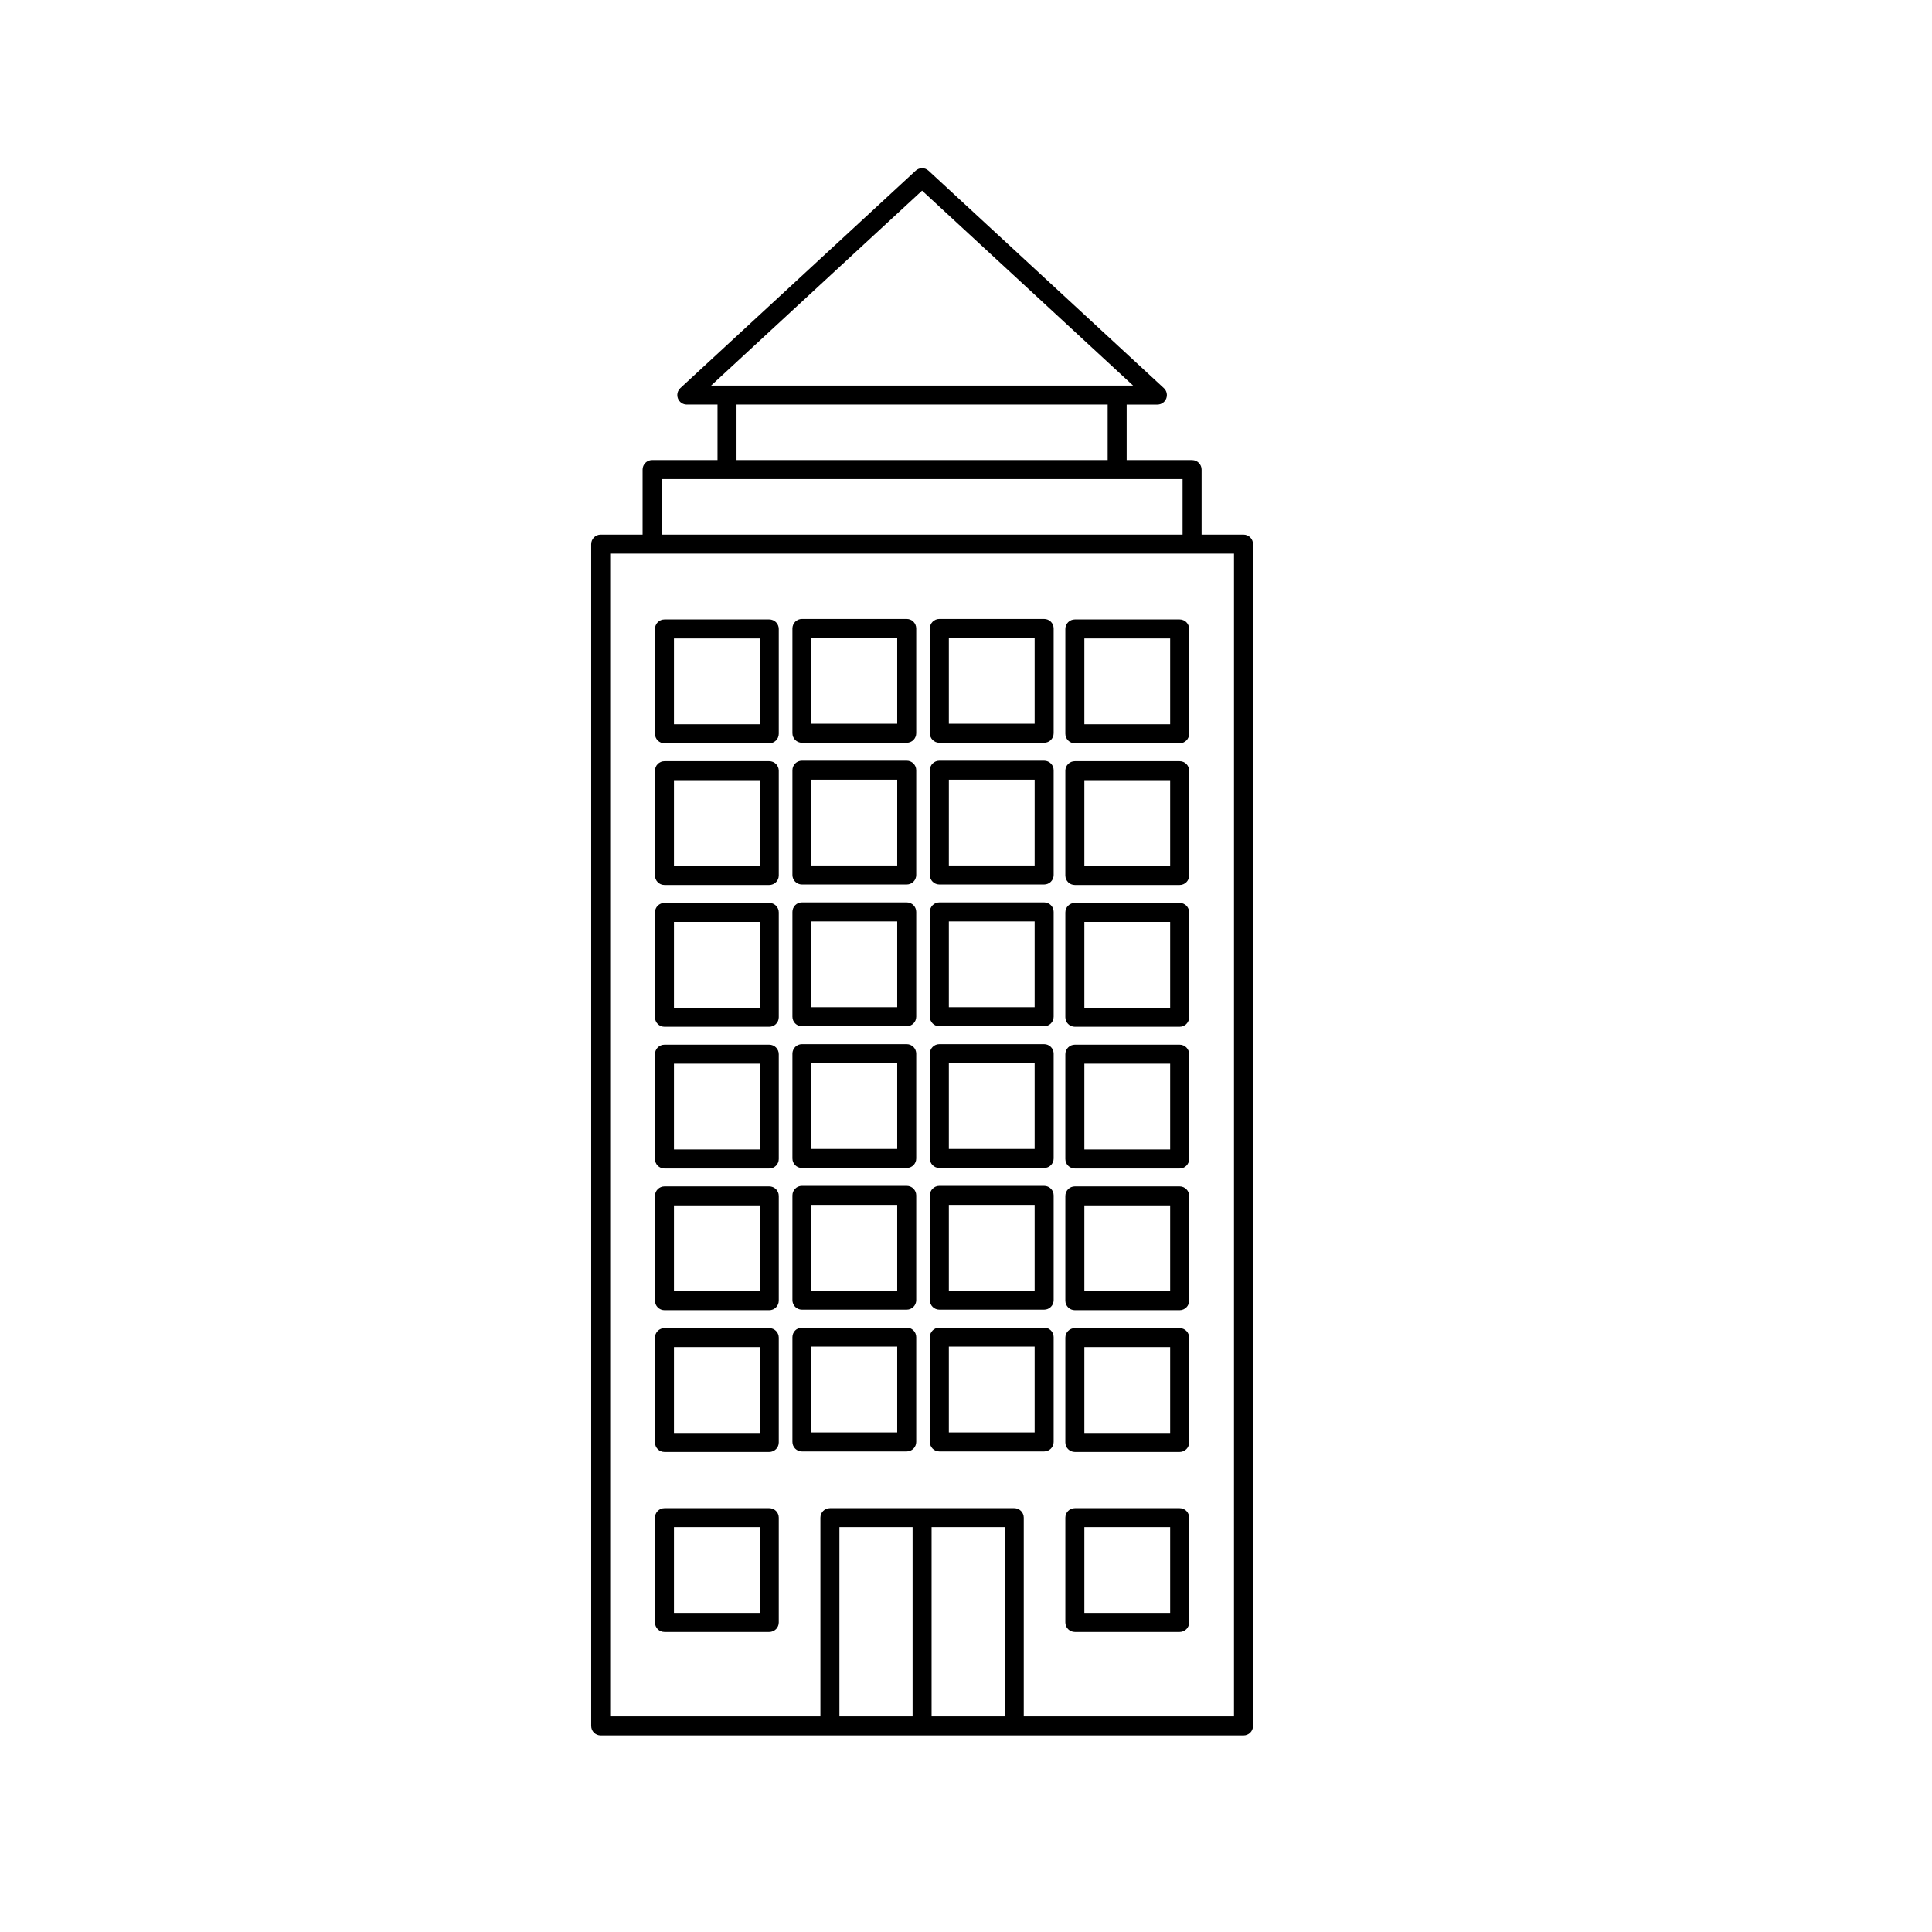
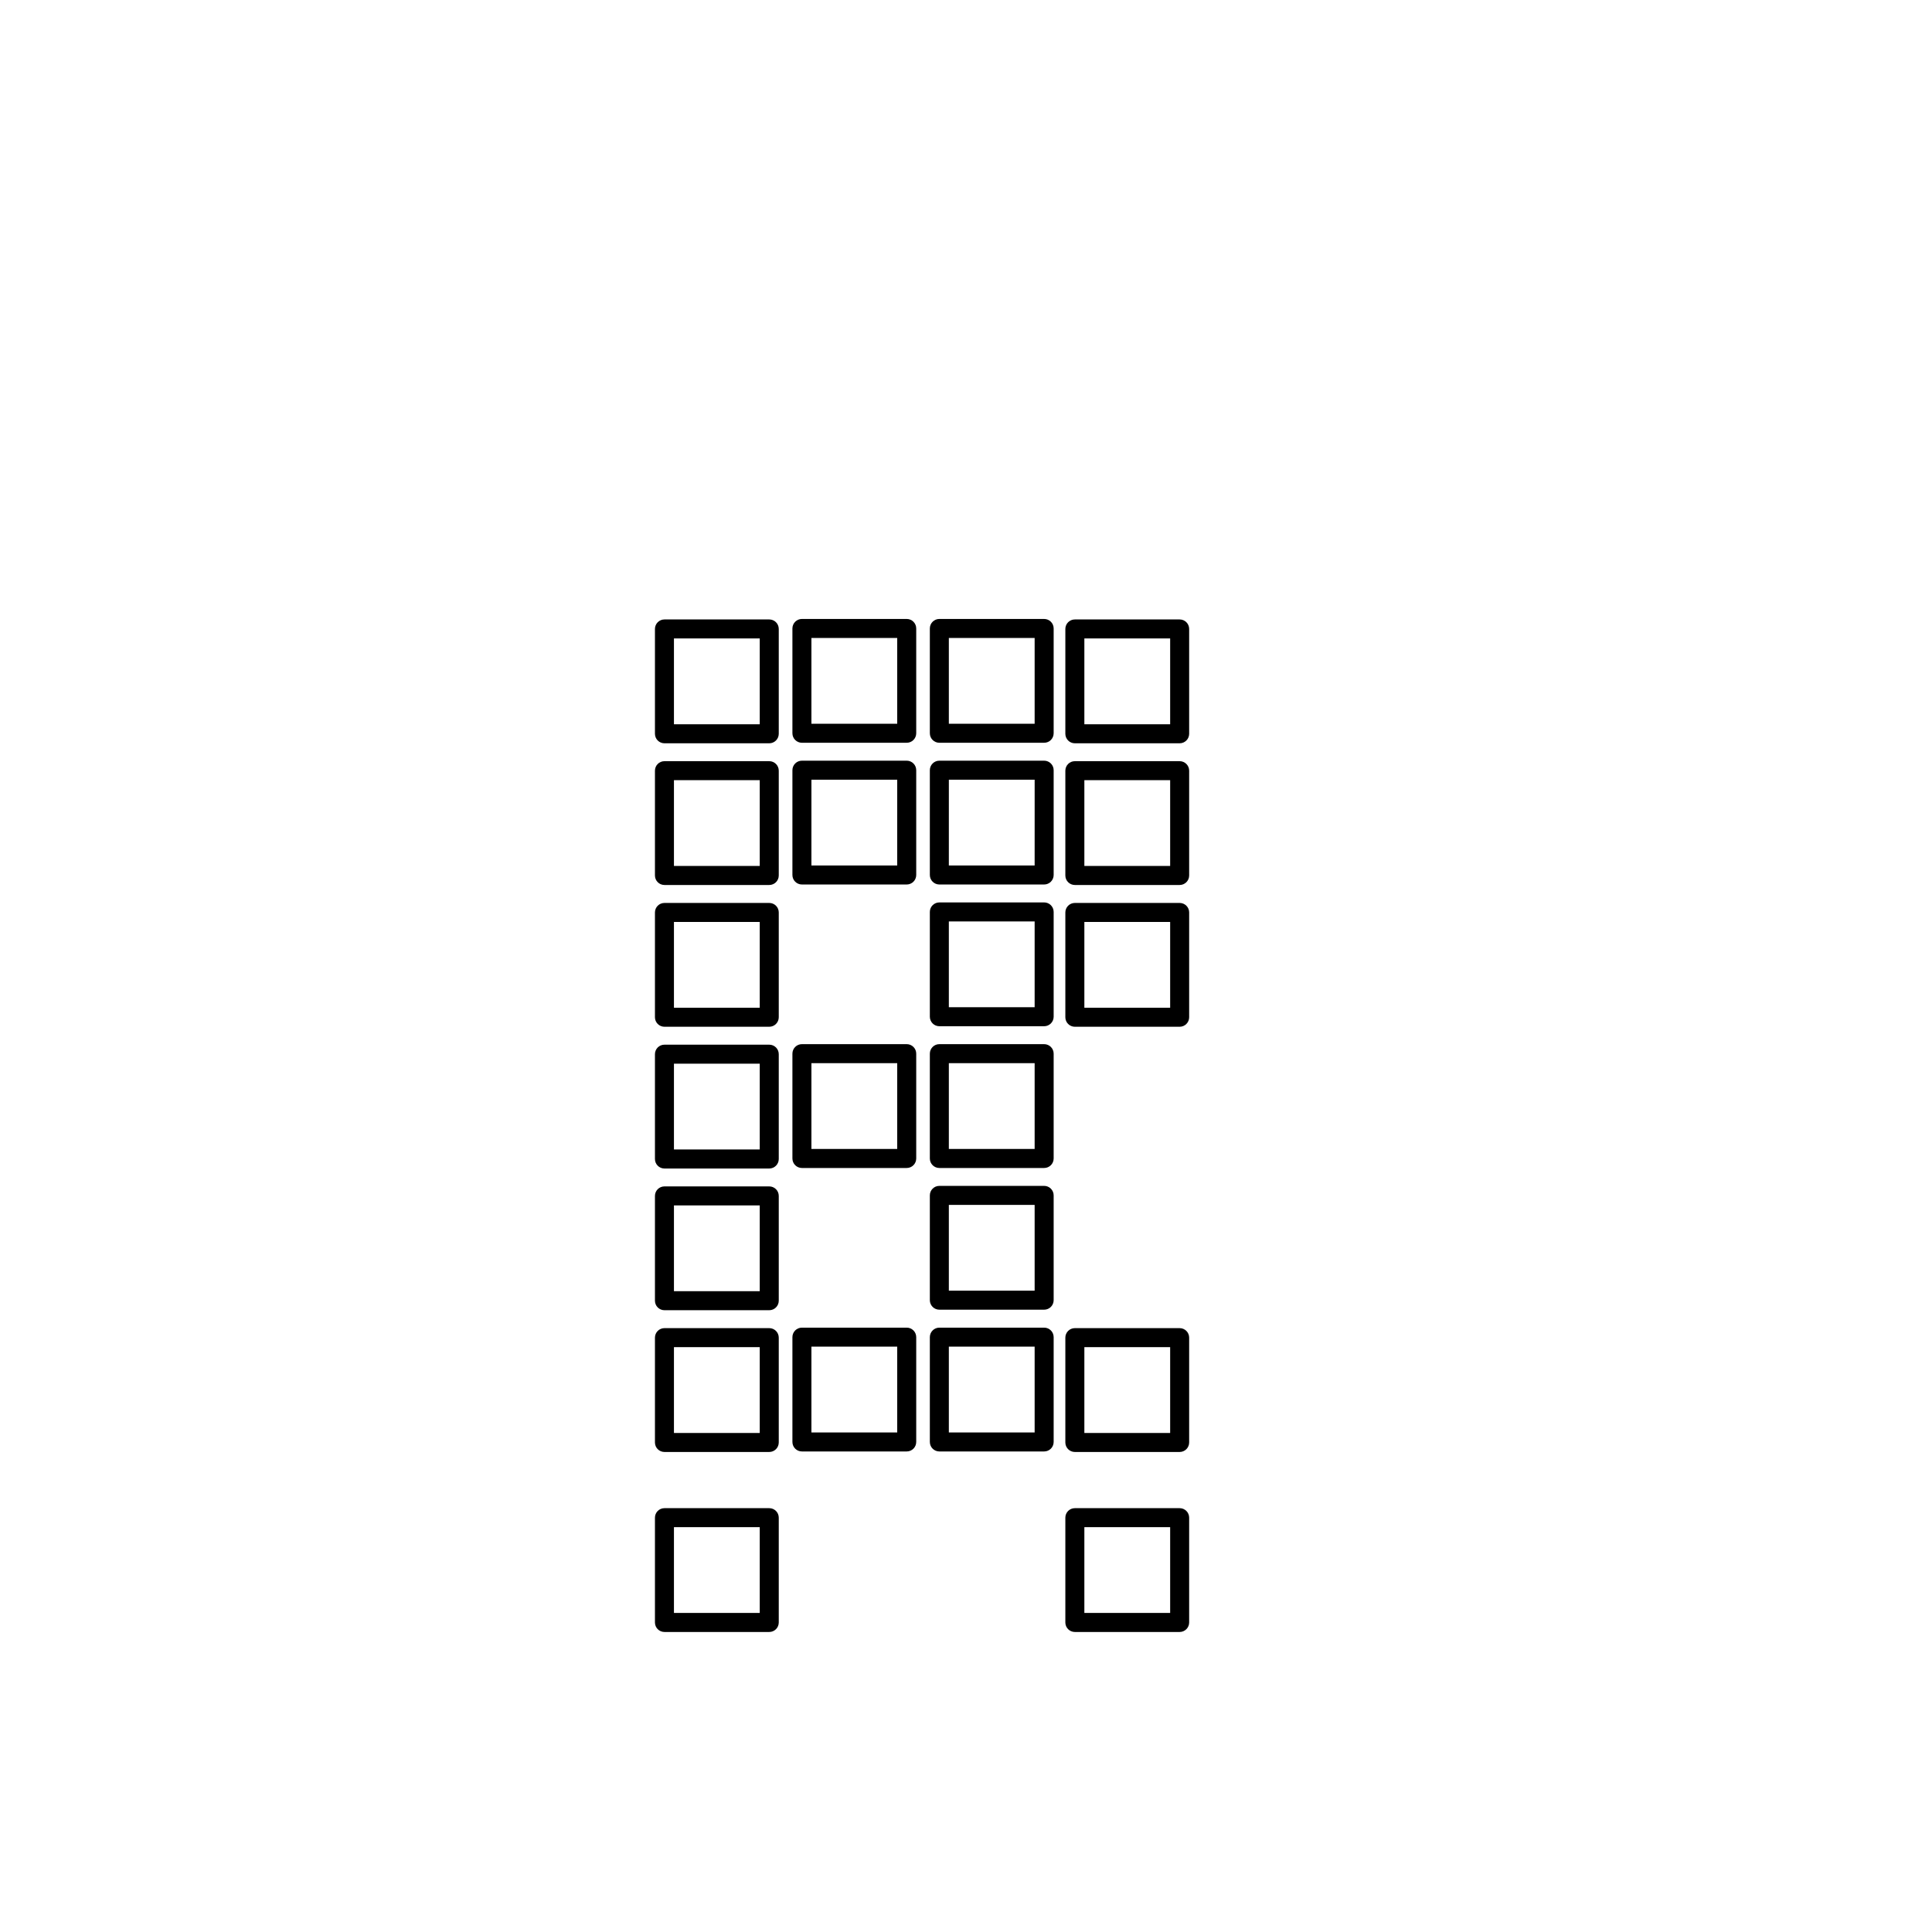
<svg xmlns="http://www.w3.org/2000/svg" fill="#000000" width="800px" height="800px" version="1.1" viewBox="144 144 512 512">
  <g>
-     <path d="m473.54 285.68h-11.105v-17.23c0-1.391-1.129-2.519-2.519-2.519h-17.336v-14.715h8.137c1.039 0 1.969-0.637 2.348-1.598 0.379-0.969 0.125-2.066-0.637-2.769l-62.352-57.609c-0.961-0.898-2.453-0.898-3.422 0l-62.355 57.605c-0.762 0.707-1.012 1.797-0.637 2.769 0.379 0.961 1.309 1.598 2.348 1.598h8.137v14.715h-17.336c-1.391 0-2.519 1.129-2.519 2.519v17.23h-11.105c-1.391 0-2.519 1.129-2.519 2.519v313.2c0 1.391 1.129 2.519 2.519 2.519h170.36c1.391 0 2.519-1.129 2.519-2.519v-313.2c0-1.395-1.129-2.516-2.519-2.516zm-85.18-91.16 55.918 51.656h-111.83zm-49.176 56.691h98.359v14.715l-98.359 0.004zm-19.859 19.754h138.07v14.711l-138.07 0.004zm47.129 327.91v-50.16h19.391v50.16zm24.426 0v-50.16h19.391v50.16zm80.141 0h-55.711v-52.676c0-1.391-1.129-2.519-2.519-2.519h-48.855c-1.391 0-2.519 1.129-2.519 2.519v52.68l-55.711-0.004v-308.16h165.32l-0.004 308.16z" />
    <path d="m347.86 308.16h-27.773c-1.391 0-2.519 1.129-2.519 2.519v27.781c0 1.391 1.129 2.519 2.519 2.519h27.773c1.391 0 2.519-1.129 2.519-2.519v-27.781c0-1.398-1.129-2.519-2.519-2.519zm-2.519 27.773h-22.738v-22.742h22.738z" />
    <path d="m384.29 308.03h-27.773c-1.391 0-2.519 1.129-2.519 2.519v27.773c0 1.391 1.129 2.519 2.519 2.519h27.773c1.391 0 2.519-1.129 2.519-2.519v-27.773c0-1.391-1.129-2.519-2.519-2.519zm-2.519 27.777h-22.738v-22.738h22.738z" />
    <path d="m420.71 308.03h-27.773c-1.391 0-2.519 1.129-2.519 2.519v27.773c0 1.391 1.129 2.519 2.519 2.519h27.773c1.391 0 2.519-1.129 2.519-2.519v-27.773c0-1.391-1.129-2.519-2.519-2.519zm-2.519 27.777h-22.738v-22.738h22.738z" />
    <path d="m456.62 308.16h-27.773c-1.391 0-2.519 1.129-2.519 2.519v27.781c0 1.391 1.129 2.519 2.519 2.519h27.773c1.391 0 2.519-1.129 2.519-2.519v-27.781c0-1.398-1.129-2.519-2.519-2.519zm-2.516 27.773h-22.738v-22.742h22.738z" />
    <path d="m347.86 345.72h-27.773c-1.391 0-2.519 1.129-2.519 2.519v27.773c0 1.391 1.129 2.519 2.519 2.519h27.773c1.391 0 2.519-1.129 2.519-2.519v-27.773c0-1.395-1.129-2.519-2.519-2.519zm-2.519 27.77h-22.738v-22.738h22.738z" />
    <path d="m384.29 345.59h-27.773c-1.391 0-2.519 1.129-2.519 2.519v27.773c0 1.391 1.129 2.519 2.519 2.519h27.773c1.391 0 2.519-1.129 2.519-2.519v-27.773c0-1.391-1.129-2.519-2.519-2.519zm-2.519 27.777h-22.738l0.004-22.738h22.738z" />
    <path d="m420.71 345.59h-27.773c-1.391 0-2.519 1.129-2.519 2.519v27.773c0 1.391 1.129 2.519 2.519 2.519h27.773c1.391 0 2.519-1.129 2.519-2.519v-27.773c0-1.391-1.129-2.519-2.519-2.519zm-2.519 27.777h-22.738l0.004-22.738h22.738z" />
    <path d="m456.62 345.72h-27.773c-1.391 0-2.519 1.129-2.519 2.519v27.773c0 1.391 1.129 2.519 2.519 2.519h27.773c1.391 0 2.519-1.129 2.519-2.519v-27.773c0-1.395-1.129-2.519-2.519-2.519zm-2.516 27.77h-22.738v-22.738h22.738z" />
    <path d="m347.86 383.29h-27.773c-1.391 0-2.519 1.129-2.519 2.519v27.773c0 1.391 1.129 2.519 2.519 2.519h27.773c1.391 0 2.519-1.129 2.519-2.519v-27.773c0-1.398-1.129-2.519-2.519-2.519zm-2.519 27.77h-22.738v-22.738h22.738z" />
-     <path d="m384.29 383.15h-27.773c-1.391 0-2.519 1.129-2.519 2.519v27.773c0 1.391 1.129 2.519 2.519 2.519h27.773c1.391 0 2.519-1.129 2.519-2.519v-27.773c0-1.391-1.129-2.519-2.519-2.519zm-2.519 27.773h-22.738v-22.738h22.738z" />
    <path d="m420.71 383.15h-27.773c-1.391 0-2.519 1.129-2.519 2.519v27.773c0 1.391 1.129 2.519 2.519 2.519h27.773c1.391 0 2.519-1.129 2.519-2.519v-27.773c0-1.391-1.129-2.519-2.519-2.519zm-2.519 27.773h-22.738v-22.738h22.738z" />
    <path d="m456.62 383.29h-27.773c-1.391 0-2.519 1.129-2.519 2.519v27.773c0 1.391 1.129 2.519 2.519 2.519h27.773c1.391 0 2.519-1.129 2.519-2.519v-27.773c0-1.398-1.129-2.519-2.519-2.519zm-2.516 27.77h-22.738v-22.738h22.738z" />
    <path d="m347.86 420.85h-27.773c-1.391 0-2.519 1.129-2.519 2.519v27.781c0 1.391 1.129 2.519 2.519 2.519h27.773c1.391 0 2.519-1.129 2.519-2.519v-27.781c0-1.398-1.129-2.519-2.519-2.519zm-2.519 27.773h-22.738v-22.742h22.738z" />
    <path d="m384.29 420.71h-27.773c-1.391 0-2.519 1.129-2.519 2.519v27.781c0 1.391 1.129 2.519 2.519 2.519h27.773c1.391 0 2.519-1.129 2.519-2.519v-27.781c0-1.391-1.129-2.519-2.519-2.519zm-2.519 27.777h-22.738v-22.742h22.738z" />
    <path d="m420.71 420.71h-27.773c-1.391 0-2.519 1.129-2.519 2.519v27.781c0 1.391 1.129 2.519 2.519 2.519h27.773c1.391 0 2.519-1.129 2.519-2.519v-27.781c0-1.391-1.129-2.519-2.519-2.519zm-2.519 27.777h-22.738v-22.742h22.738z" />
-     <path d="m456.62 420.85h-27.773c-1.391 0-2.519 1.129-2.519 2.519v27.781c0 1.391 1.129 2.519 2.519 2.519h27.773c1.391 0 2.519-1.129 2.519-2.519v-27.781c0-1.398-1.129-2.519-2.519-2.519zm-2.516 27.773h-22.738v-22.742h22.738z" />
    <path d="m347.86 458.41h-27.773c-1.391 0-2.519 1.129-2.519 2.519v27.773c0 1.391 1.129 2.519 2.519 2.519h27.773c1.391 0 2.519-1.129 2.519-2.519v-27.773c0-1.395-1.129-2.519-2.519-2.519zm-2.519 27.77h-22.738v-22.738h22.738z" />
-     <path d="m384.29 458.27h-27.773c-1.391 0-2.519 1.129-2.519 2.519v27.773c0 1.391 1.129 2.519 2.519 2.519h27.773c1.391 0 2.519-1.129 2.519-2.519v-27.773c0-1.391-1.129-2.519-2.519-2.519zm-2.519 27.777h-22.738v-22.738h22.738z" />
    <path d="m420.71 458.27h-27.773c-1.391 0-2.519 1.129-2.519 2.519v27.773c0 1.391 1.129 2.519 2.519 2.519h27.773c1.391 0 2.519-1.129 2.519-2.519v-27.773c0-1.391-1.129-2.519-2.519-2.519zm-2.519 27.777h-22.738v-22.738h22.738z" />
-     <path d="m456.62 458.41h-27.773c-1.391 0-2.519 1.129-2.519 2.519v27.773c0 1.391 1.129 2.519 2.519 2.519h27.773c1.391 0 2.519-1.129 2.519-2.519v-27.773c0-1.395-1.129-2.519-2.519-2.519zm-2.516 27.77h-22.738v-22.738h22.738z" />
    <path d="m347.86 495.97h-27.773c-1.391 0-2.519 1.129-2.519 2.519v27.781c0 1.391 1.129 2.519 2.519 2.519h27.773c1.391 0 2.519-1.129 2.519-2.519v-27.781c0-1.395-1.129-2.519-2.519-2.519zm-2.519 27.781h-22.738v-22.742h22.738z" />
    <path d="m347.86 543.68h-27.773c-1.391 0-2.519 1.129-2.519 2.519v27.773c0 1.391 1.129 2.519 2.519 2.519h27.773c1.391 0 2.519-1.129 2.519-2.519v-27.773c0-1.398-1.129-2.519-2.519-2.519zm-2.519 27.77h-22.738v-22.738h22.738z" />
    <path d="m384.29 495.84h-27.773c-1.391 0-2.519 1.129-2.519 2.519v27.773c0 1.391 1.129 2.519 2.519 2.519h27.773c1.391 0 2.519-1.129 2.519-2.519v-27.773c0-1.395-1.129-2.519-2.519-2.519zm-2.519 27.773h-22.738v-22.738h22.738z" />
    <path d="m420.71 495.84h-27.773c-1.391 0-2.519 1.129-2.519 2.519v27.773c0 1.391 1.129 2.519 2.519 2.519h27.773c1.391 0 2.519-1.129 2.519-2.519v-27.773c0-1.395-1.129-2.519-2.519-2.519zm-2.519 27.773h-22.738v-22.738h22.738z" />
    <path d="m456.62 495.97h-27.773c-1.391 0-2.519 1.129-2.519 2.519v27.781c0 1.391 1.129 2.519 2.519 2.519h27.773c1.391 0 2.519-1.129 2.519-2.519v-27.781c0-1.395-1.129-2.519-2.519-2.519zm-2.516 27.781h-22.738v-22.742h22.738z" />
    <path d="m456.62 543.68h-27.773c-1.391 0-2.519 1.129-2.519 2.519v27.773c0 1.391 1.129 2.519 2.519 2.519h27.773c1.391 0 2.519-1.129 2.519-2.519v-27.773c0-1.398-1.129-2.519-2.519-2.519zm-2.516 27.77h-22.738v-22.738h22.738z" />
  </g>
</svg>